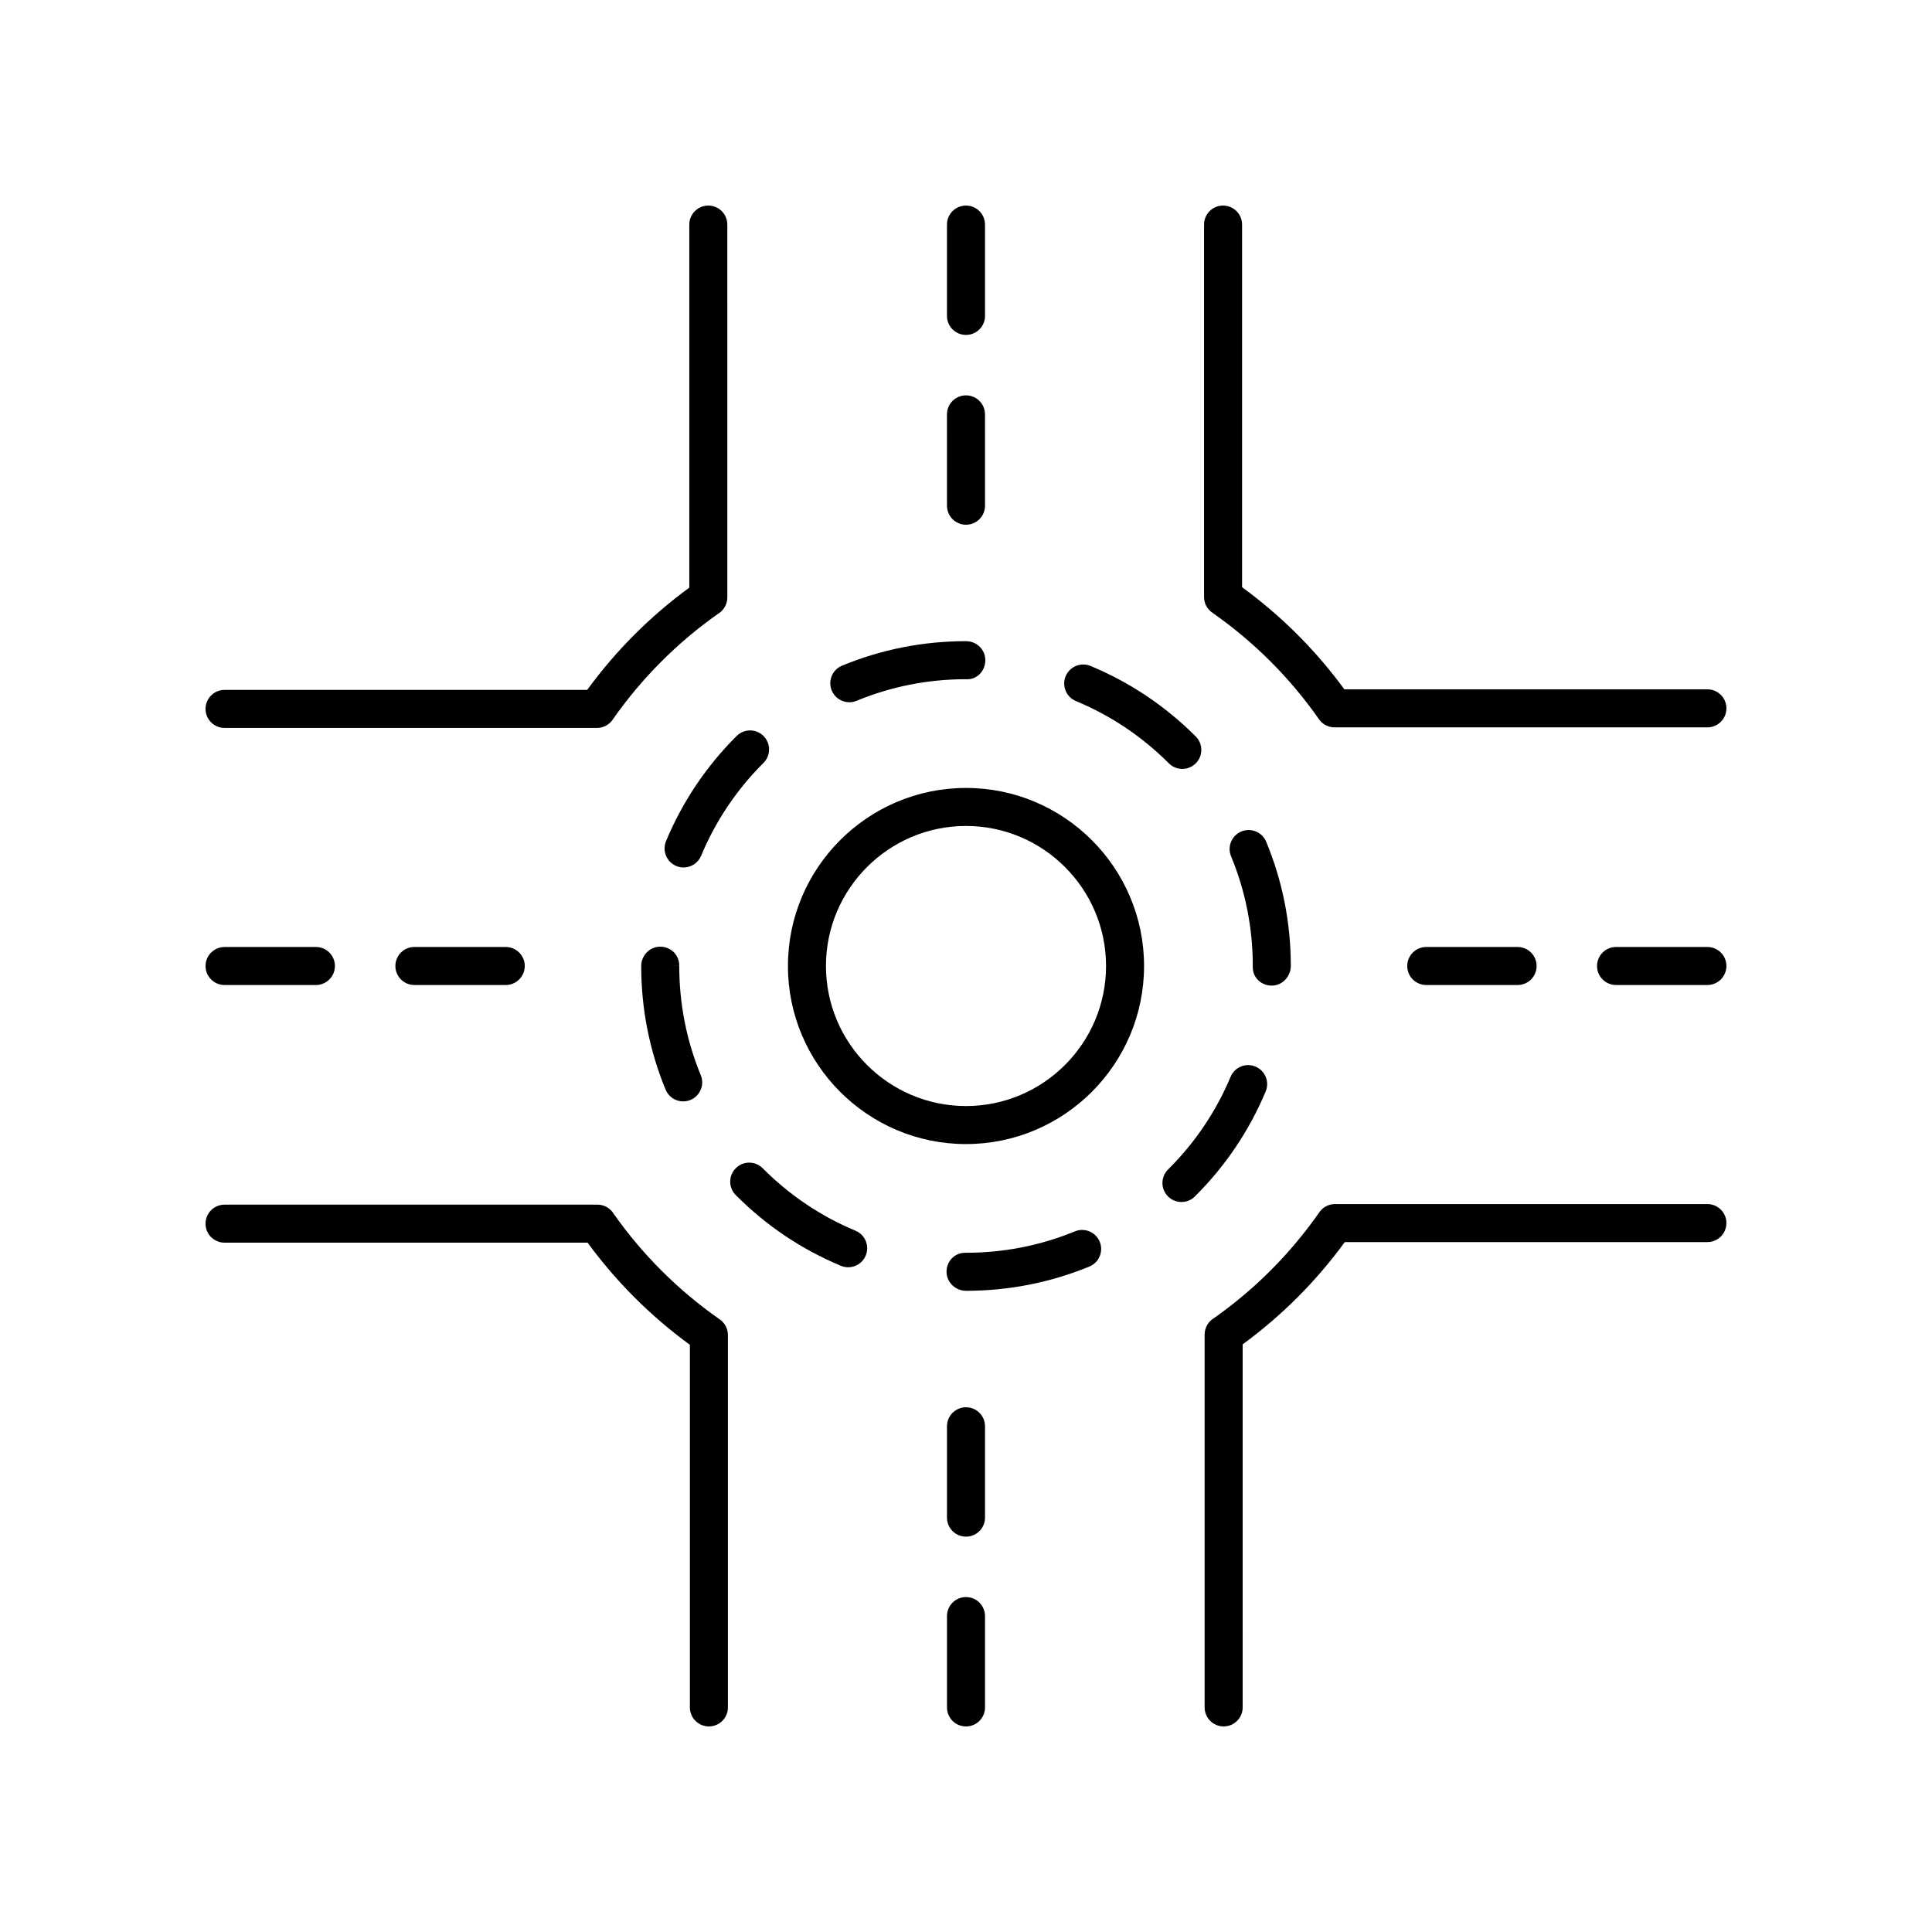
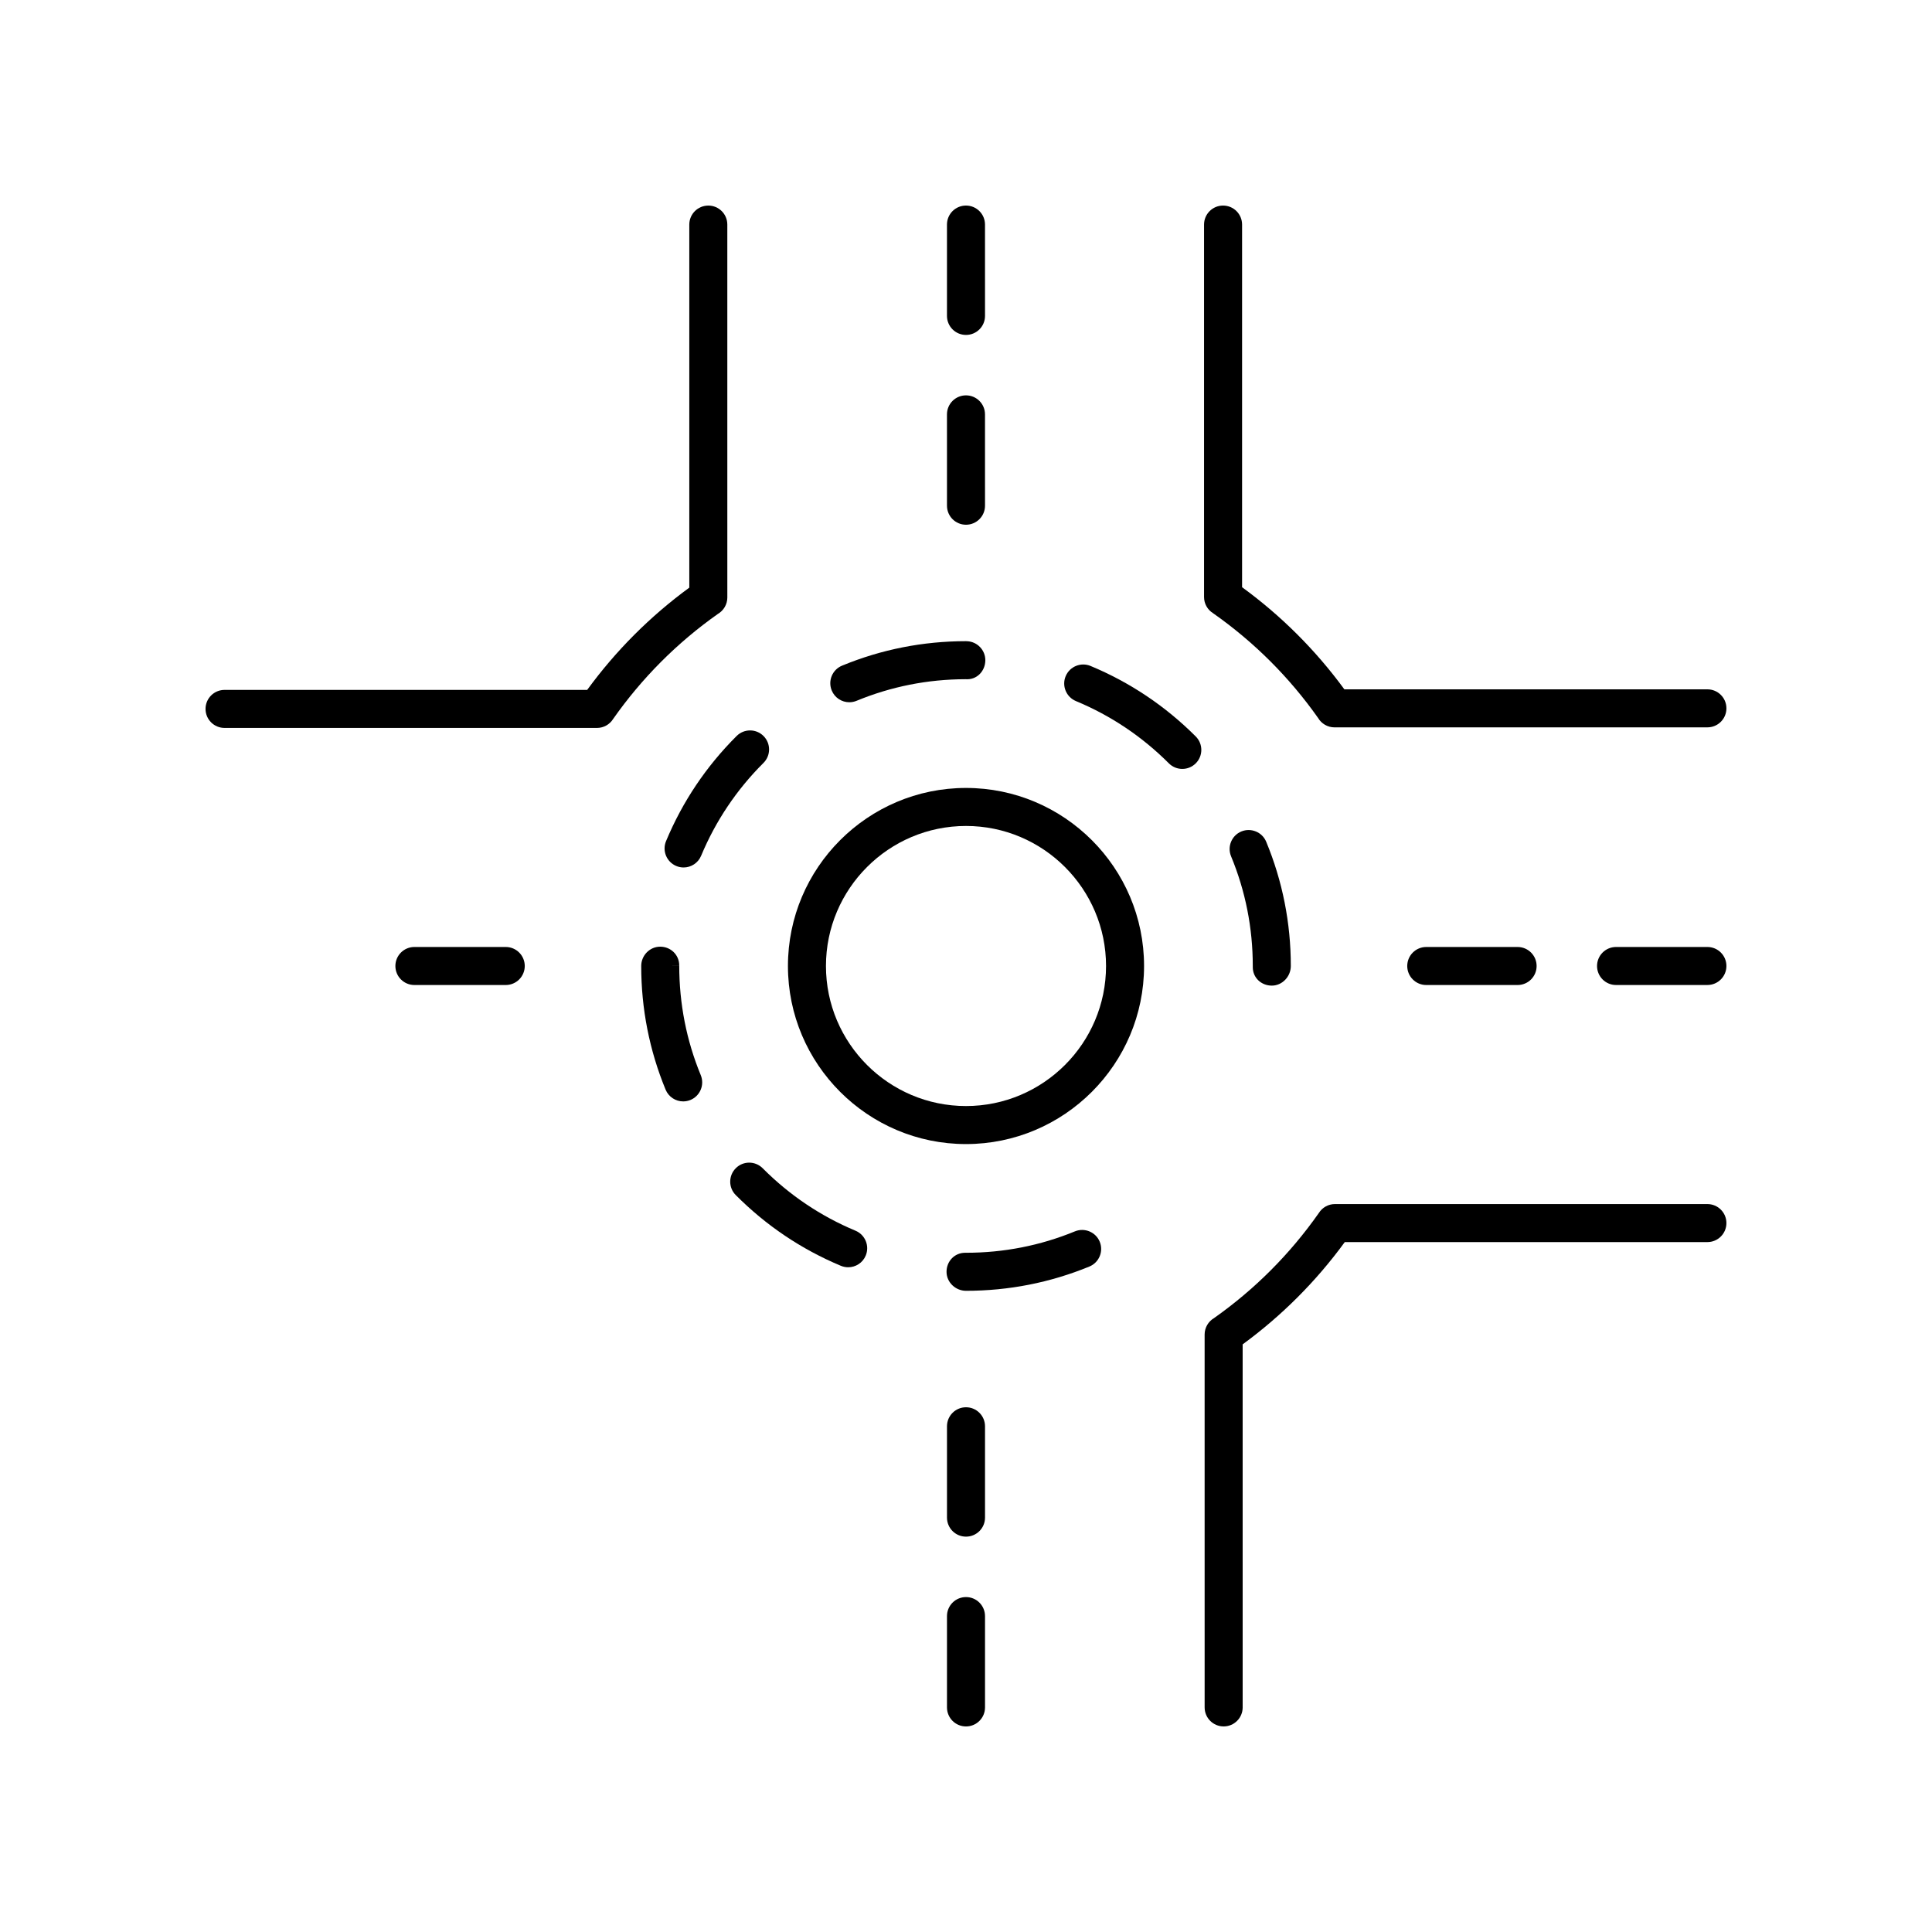
<svg xmlns="http://www.w3.org/2000/svg" fill="#000000" width="800px" height="800px" version="1.1" viewBox="144 144 512 512">
  <g>
    <path d="m405.04 521.98c0-2.785-2.254-5.039-5.039-5.039s-5.039 2.254-5.039 5.039v24.207c0 2.785 2.254 5.039 5.039 5.039s5.039-2.254 5.039-5.039z" />
    <path d="m400 567.24c-2.785 0-5.039 2.254-5.039 5.039v24.207c0 2.785 2.254 5.039 5.039 5.039s5.039-2.254 5.039-5.039v-24.207c-0.004-2.785-2.254-5.039-5.039-5.039z" />
    <path d="m546.18 405.04c2.785 0 5.039-2.254 5.039-5.039s-2.254-5.039-5.039-5.039h-24.207c-2.785 0-5.039 2.254-5.039 5.039s2.254 5.039 5.039 5.039z" />
    <path d="m596.48 394.96h-24.207c-2.785 0-5.039 2.254-5.039 5.039s2.254 5.039 5.039 5.039l24.207-0.004c2.785 0 5.039-2.254 5.039-5.039 0-2.781-2.254-5.035-5.039-5.035z" />
    <path d="m394.96 278.02c0 2.785 2.254 5.039 5.039 5.039s5.039-2.254 5.039-5.039l-0.004-24.207c0-2.785-2.254-5.039-5.039-5.039s-5.039 2.254-5.039 5.039z" />
    <path d="m400 232.76c2.785 0 5.039-2.254 5.039-5.039l-0.004-24.207c0-2.785-2.254-5.039-5.039-5.039s-5.039 2.254-5.039 5.039v24.207c0.004 2.785 2.258 5.039 5.043 5.039z" />
    <path d="m253.82 394.96c-2.785 0-5.039 2.254-5.039 5.039s2.254 5.039 5.039 5.039h24.207c2.785 0 5.039-2.254 5.039-5.039s-2.254-5.039-5.039-5.039z" />
-     <path d="m203.51 405.04h24.207c2.785 0 5.039-2.254 5.039-5.039s-2.254-5.039-5.039-5.039l-24.207 0.004c-2.785 0-5.039 2.254-5.039 5.039 0.004 2.785 2.254 5.035 5.039 5.035z" />
    <path d="m331.71 198.48c-2.785 0-5.039 2.254-5.039 5.039v96.211c-10.383 7.602-19.469 16.699-27.066 27.105l-96.098-0.004c-2.785 0-5.039 2.254-5.039 5.039 0 2.785 2.254 5.039 5.039 5.039h98.707c1.77 0 3.367-0.926 4.266-2.367 7.617-10.848 16.953-20.215 27.77-27.848 1.52-0.891 2.5-2.535 2.5-4.356l-0.004-98.824c0-2.785-2.25-5.035-5.035-5.035z" />
-     <path d="m203.51 473.32h96.211c7.602 10.383 16.699 19.469 27.105 27.066v96.098c0 2.785 2.254 5.039 5.039 5.039 2.785 0 5.039-2.254 5.039-5.039l-0.004-98.707c0-1.77-0.926-3.367-2.367-4.266-10.848-7.617-20.215-16.953-27.848-27.77-0.891-1.52-2.535-2.5-4.356-2.5l-98.82 0.004c-2.785 0-5.039 2.254-5.039 5.039 0.004 2.781 2.254 5.035 5.039 5.035z" />
    <path d="m596.48 463.09h-98.707c-1.77 0-3.367 0.926-4.266 2.367-7.617 10.848-16.953 20.215-27.77 27.848-1.52 0.891-2.5 2.535-2.5 4.356l0.004 98.82c0 2.785 2.254 5.039 5.039 5.039s5.039-2.254 5.039-5.039l-0.004-96.211c10.383-7.602 19.469-16.699 27.066-27.105h96.098c2.785 0 5.039-2.254 5.039-5.039 0-2.781-2.254-5.035-5.039-5.035z" />
    <path d="m596.48 326.68h-96.211c-7.602-10.383-16.699-19.469-27.105-27.066v-96.098c0-2.785-2.254-5.039-5.039-5.039s-5.039 2.254-5.039 5.039v98.707c0 1.77 0.926 3.367 2.367 4.266 10.848 7.617 20.215 16.953 27.848 27.77 0.891 1.52 2.535 2.5 4.356 2.5l98.824-0.004c2.785 0 5.039-2.254 5.039-5.039 0-2.781-2.254-5.035-5.039-5.035z" />
    <path d="m400 447.19c26.016 0 47.188-21.172 47.188-47.188 0-26.02-21.172-47.188-47.188-47.188-26.02 0-47.188 21.168-47.188 47.188 0 26.016 21.168 47.188 47.188 47.188zm0-84.301c20.461 0 37.113 16.648 37.113 37.113-0.004 20.461-16.652 37.109-37.113 37.109-20.465 0-37.113-16.648-37.113-37.109 0-20.465 16.648-37.113 37.113-37.113z" />
    <path d="m339 453.58c-1.973 1.965-1.984 5.156-0.02 7.125 8.031 8.07 17.398 14.371 27.852 18.742 0.633 0.266 1.293 0.391 1.945 0.391 1.969 0 3.844-1.16 4.648-3.094 1.074-2.566-0.137-5.519-2.707-6.594-9.23-3.856-17.504-9.422-24.594-16.547-1.965-1.977-5.16-1.992-7.125-0.023z" />
    <path d="m433 320.48c-2.559-1.059-5.519 0.148-6.59 2.723-1.066 2.566 0.152 5.516 2.723 6.59 9.234 3.836 17.52 9.387 24.629 16.5 0.984 0.984 2.273 1.477 3.562 1.477s2.578-0.492 3.562-1.477c1.969-1.965 1.969-5.156 0-7.125-8.047-8.051-17.43-14.34-27.887-18.688z" />
    <path d="m435.44 473.07c-1.055-2.578-4.016-3.793-6.574-2.746-9.16 3.766-18.871 5.672-28.863 5.672h-0.246c-2.785 0-4.914 2.254-4.914 5.039s2.375 5.039 5.16 5.039c11.312 0 22.312-2.164 32.695-6.43 2.57-1.059 3.801-4 2.742-6.574z" />
    <path d="m318.96 394.88c-2.781 0-5.031 2.332-5.031 5.117 0 11.344 2.176 22.371 6.461 32.766 0.801 1.945 2.68 3.121 4.66 3.121 0.641 0 1.293-0.121 1.918-0.379 2.574-1.062 3.797-4.004 2.742-6.578-3.785-9.176-5.703-18.906-5.707-29.078l-5.039-0.016h5.039c-0.008-2.785-2.258-4.953-5.043-4.953z" />
    <path d="m339.22 339.04c-8.062 8.035-14.355 17.41-18.711 27.867-1.074 2.566 0.145 5.519 2.711 6.59 0.633 0.266 1.289 0.391 1.938 0.391 1.973 0 3.844-1.168 4.648-3.102 3.848-9.23 9.406-17.512 16.527-24.609 1.969-1.965 1.977-5.152 0.012-7.125-1.965-1.973-5.152-1.977-7.125-0.012z" />
    <path d="m364.42 326.99c0.801 1.945 2.676 3.113 4.656 3.113 0.645 0 1.293-0.121 1.922-0.383 9.156-3.777 18.867-5.707 28.871-5.723 3.019 0.246 5.25-2.18 5.254-5.031 0-2.691-2.117-4.891-4.777-5.031-0.113-0.008-0.23-0.016-0.344-0.016-11.375 0-22.426 2.184-32.852 6.488-2.574 1.059-3.793 4.008-2.731 6.582z" />
    <path d="m481.04 405.2c2.785 0 5.039-2.414 5.039-5.199 0-11.398-2.195-22.48-6.523-32.93-1.062-2.566-4.019-3.777-6.582-2.727-2.566 1.062-3.789 4.012-2.727 6.582 3.816 9.219 5.754 19 5.754 29.074v0.324c0 2.785 2.254 4.875 5.039 4.875z" />
-     <path d="m453.52 461.05c0.984 0.992 2.281 1.492 3.578 1.492 1.285 0 2.566-0.488 3.547-1.461 8.074-8.016 14.391-17.379 18.77-27.828 1.078-2.566-0.129-5.519-2.695-6.594-2.559-1.094-5.519 0.133-6.594 2.695-3.871 9.227-9.445 17.492-16.574 24.57-1.98 1.965-1.992 5.152-0.031 7.125z" />
  </g>
</svg>